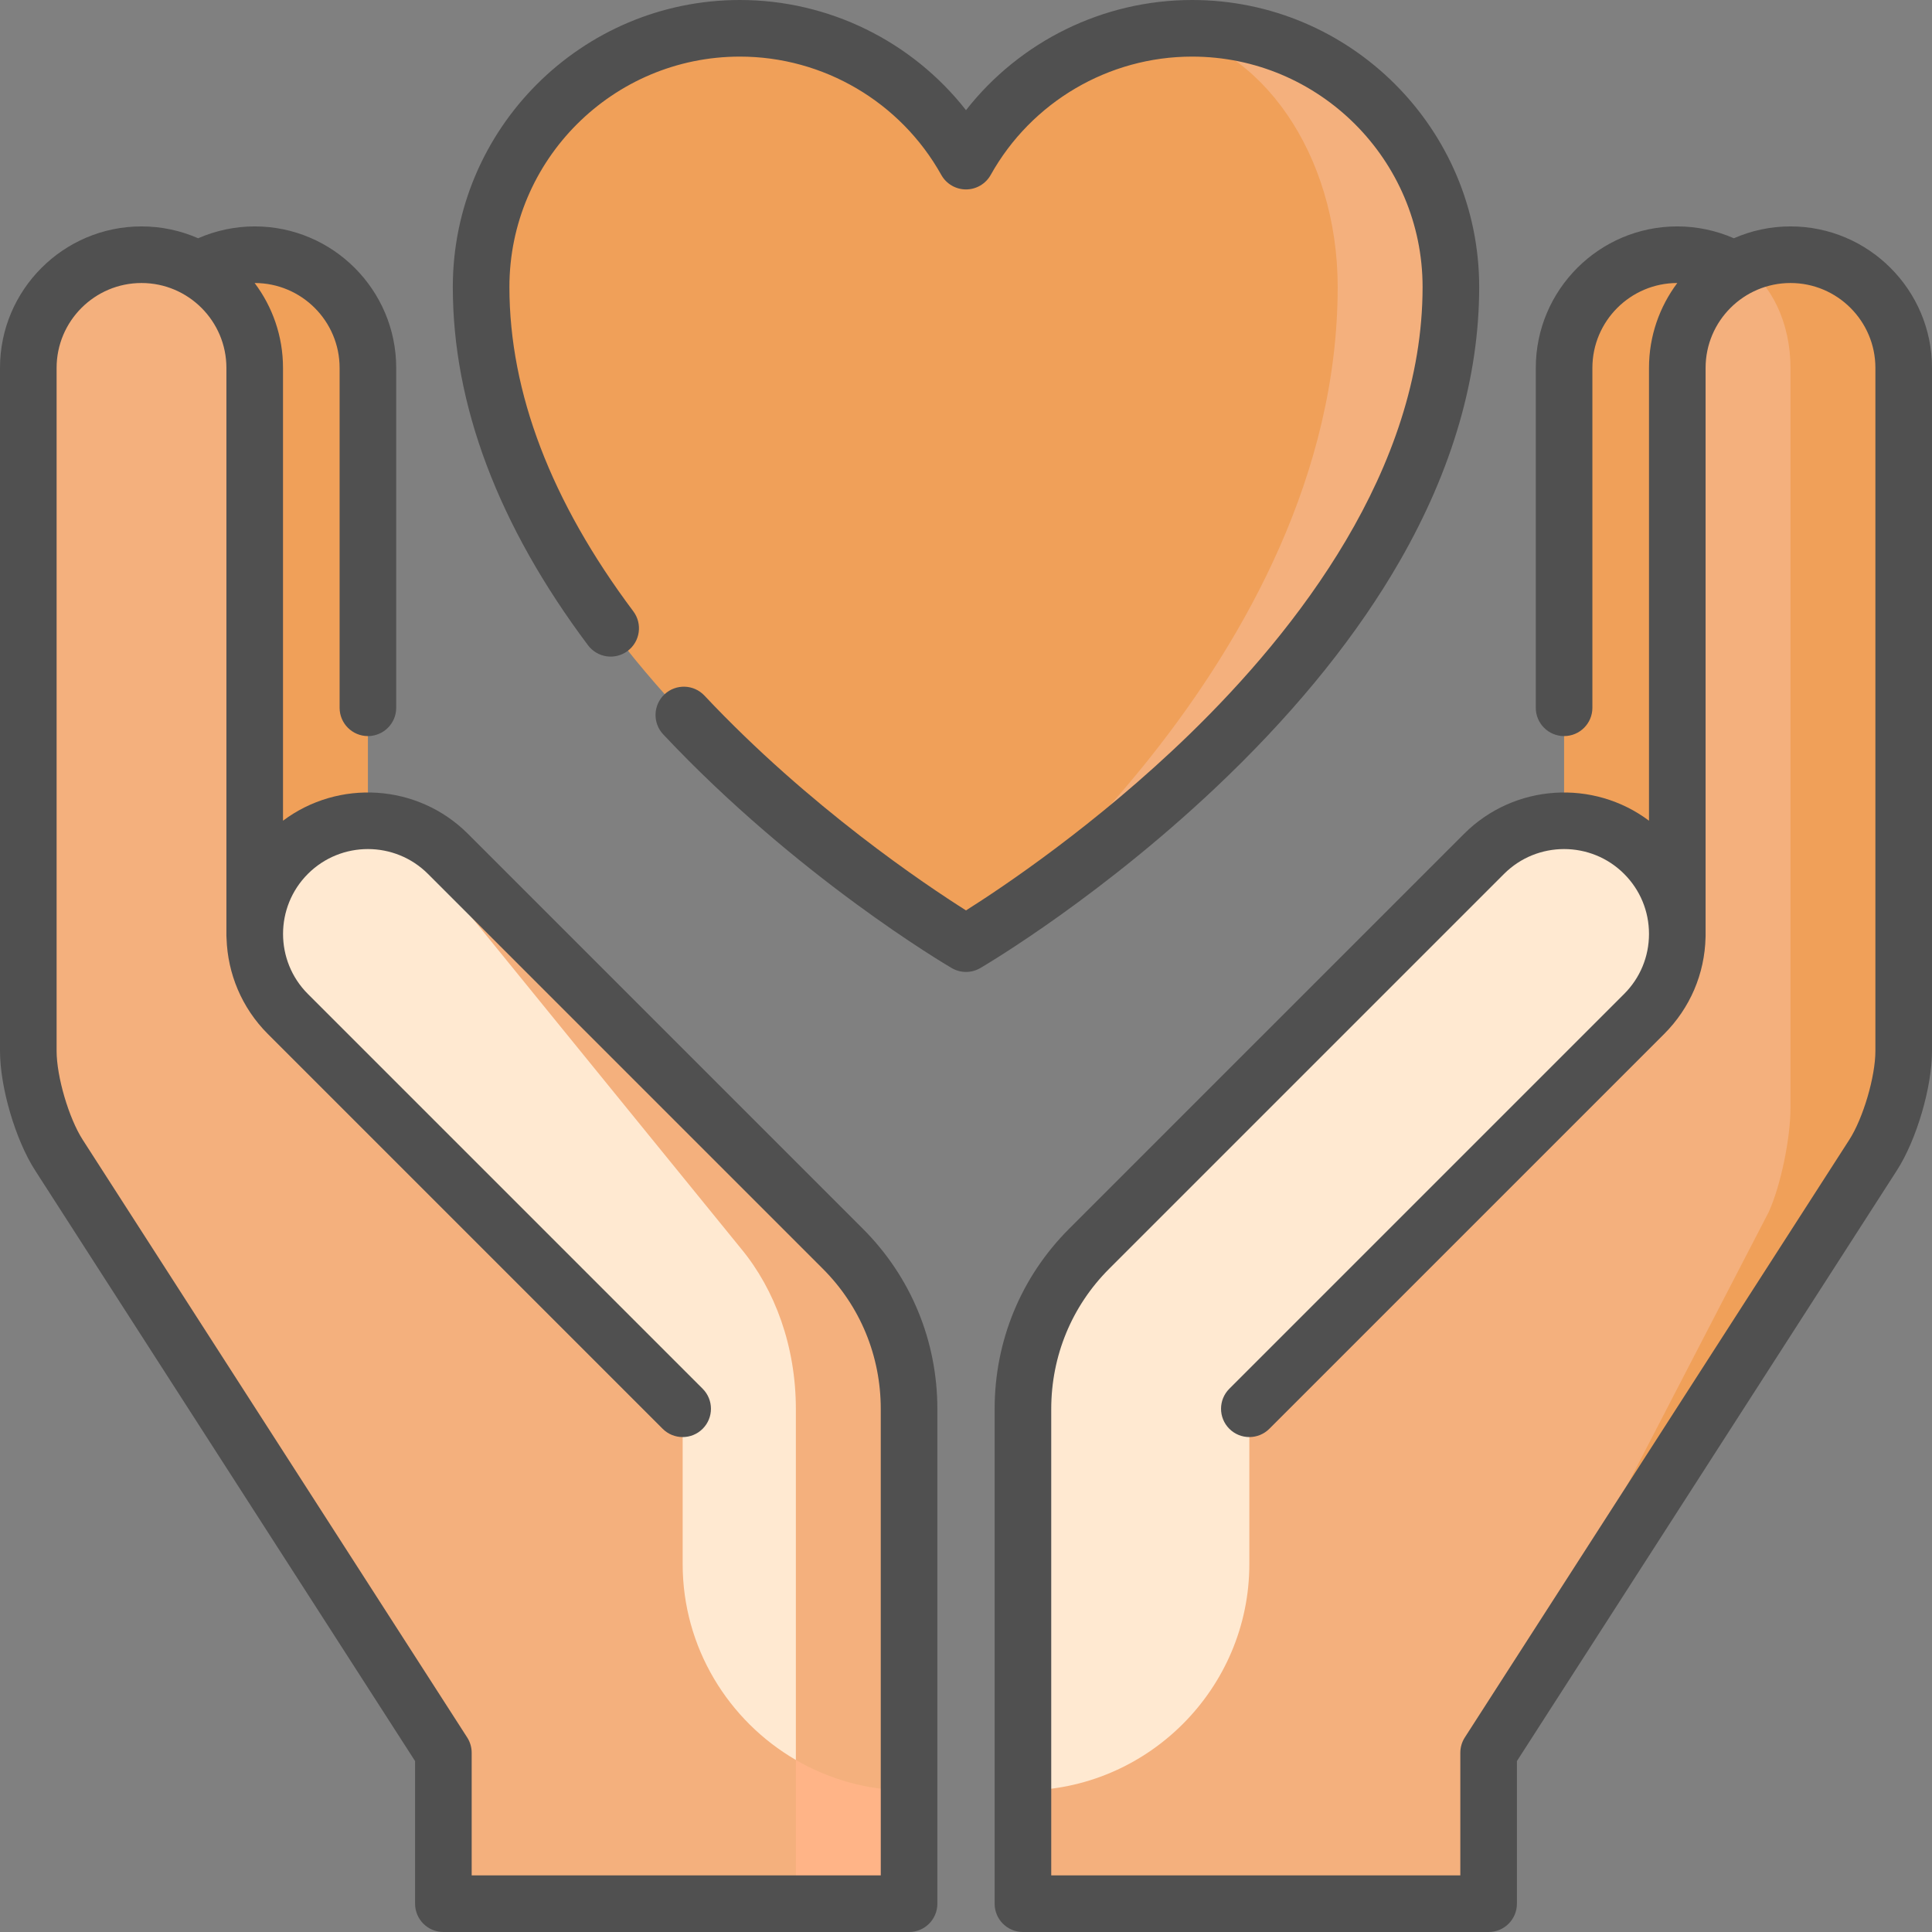
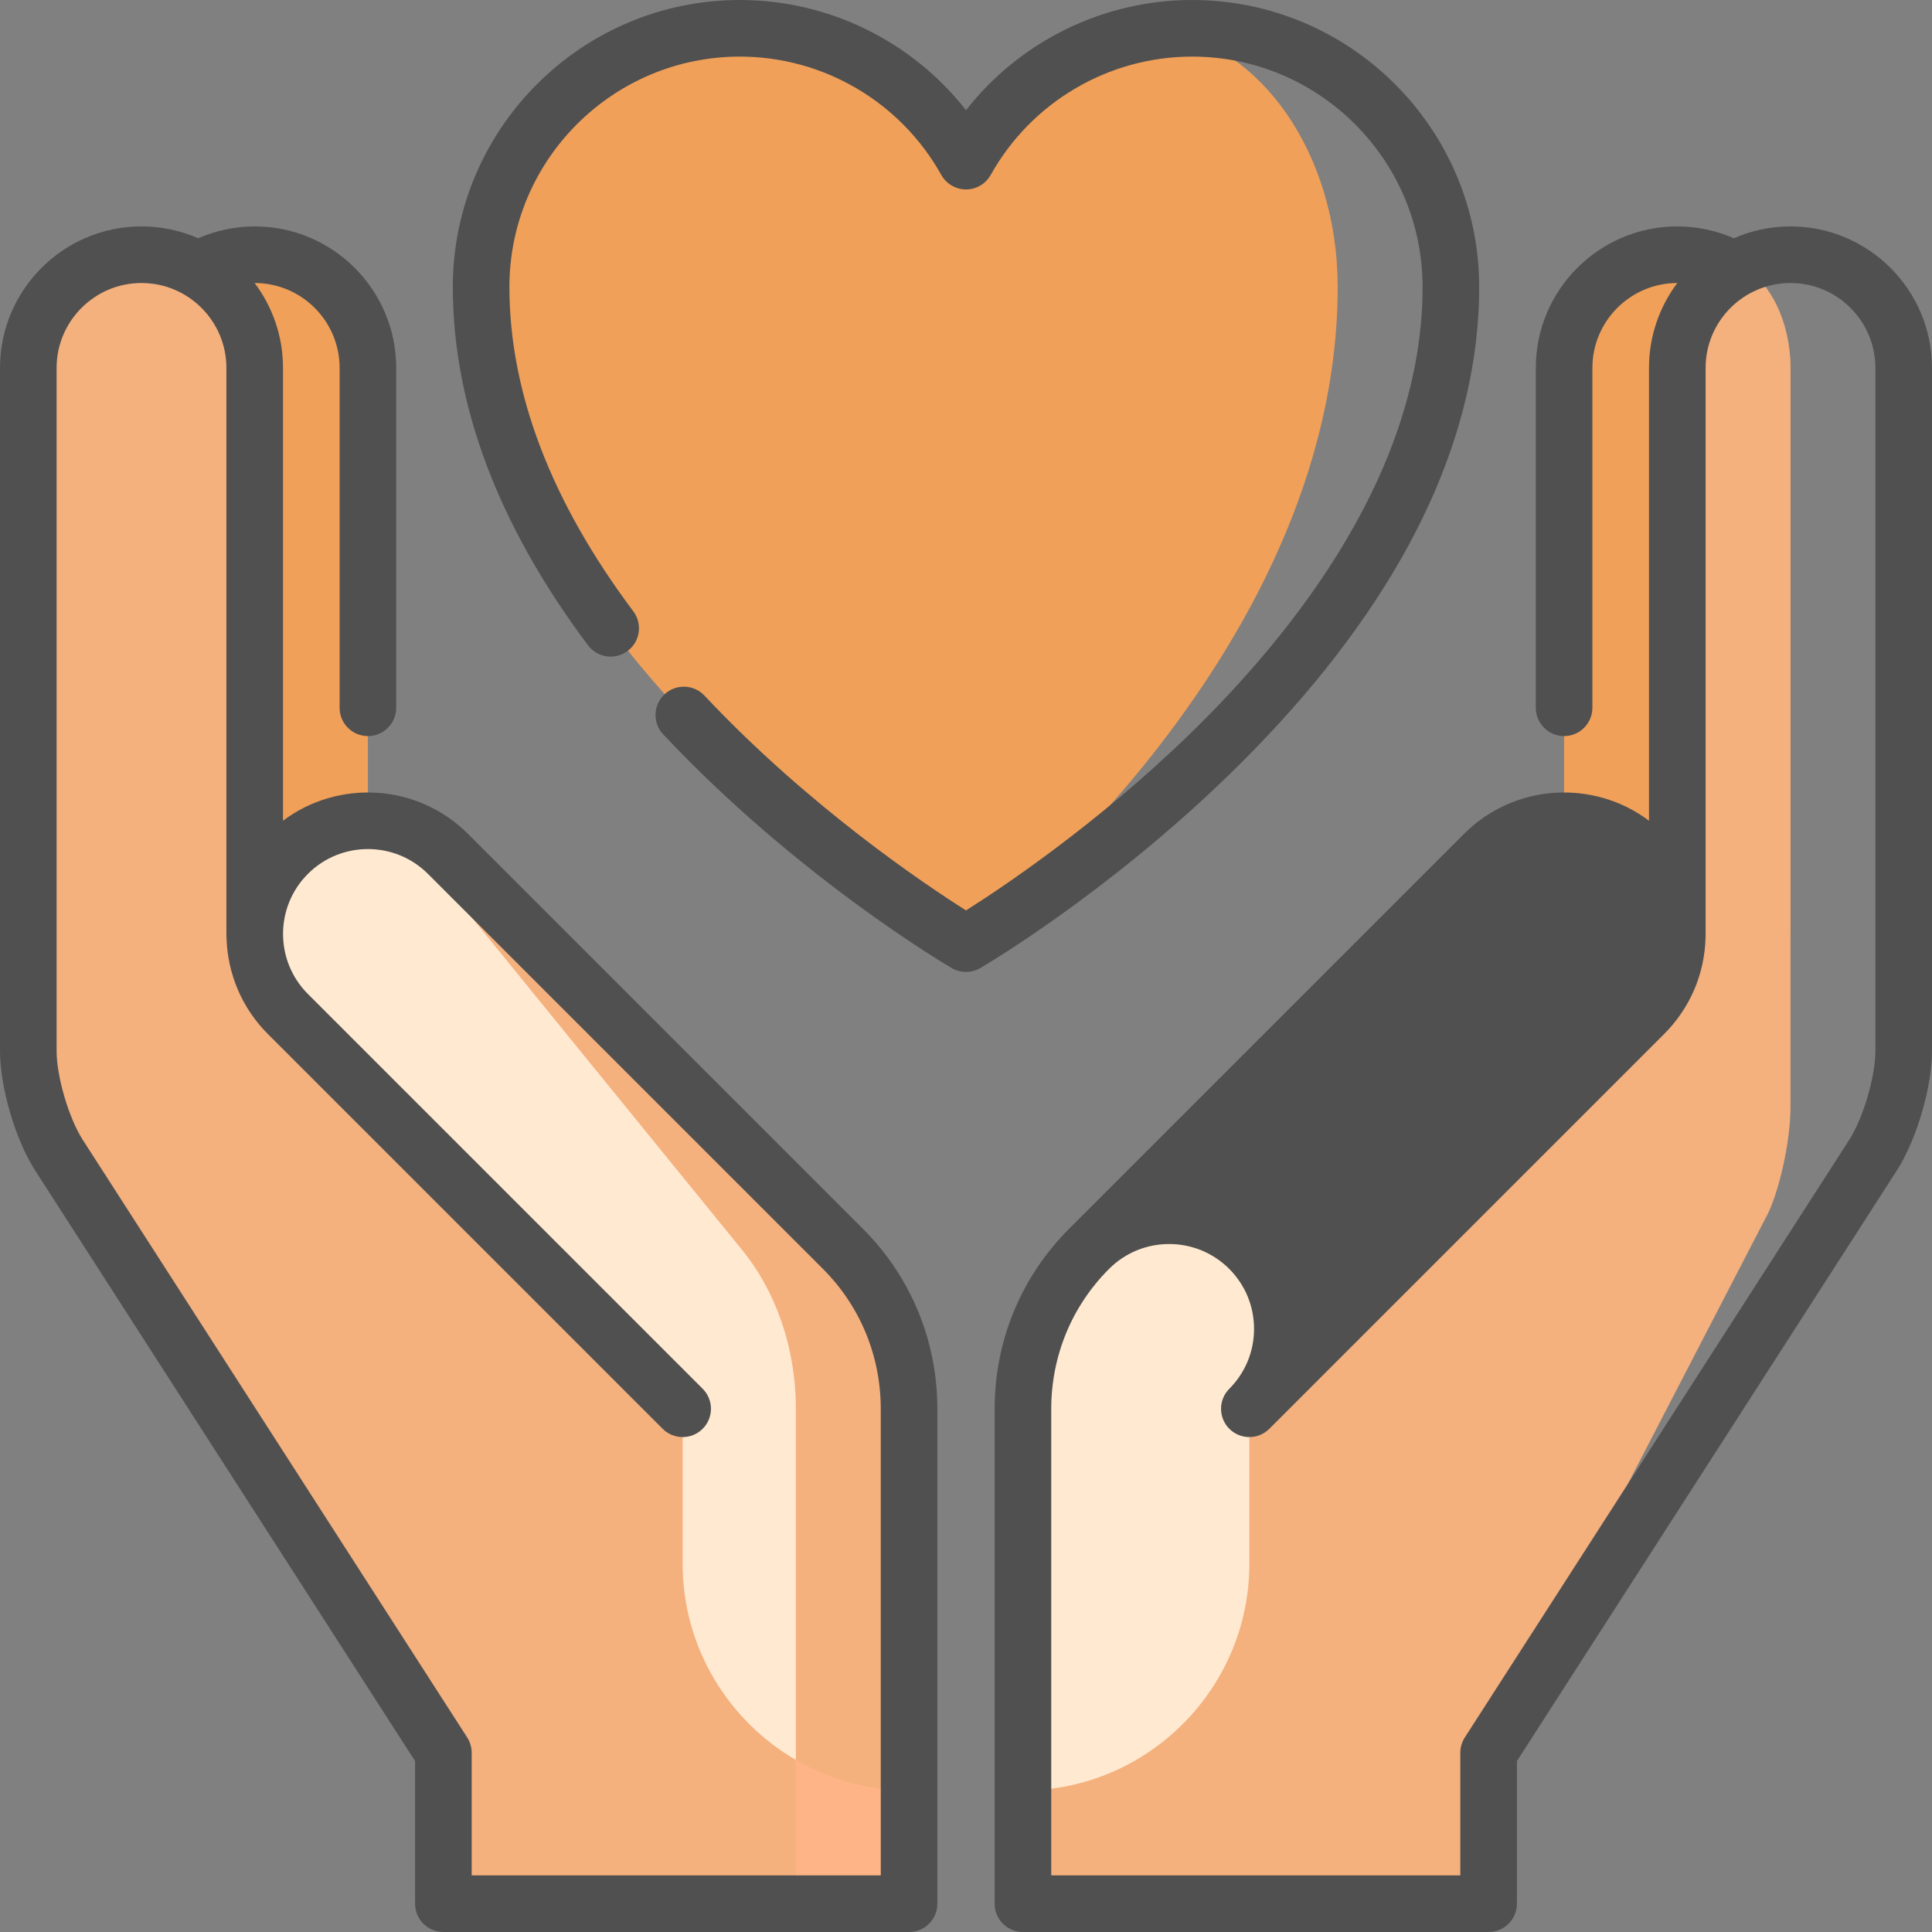
<svg xmlns="http://www.w3.org/2000/svg" version="1.1" id="Capa_1" x="0px" y="0px" viewBox="-49 141 512 512" style="enable-background:new -49 141 512 512;" xml:space="preserve">
  <rect x="-49" y="141" width="512" height="512" fill="#808080" stroke="none" />
  <g>
    <path style="fill:#F0A059;" d="M395.5,208.5c-16.57,0-30,13.43-30,30v150h60v-150C425.5,221.93,412.07,208.5,395.5,208.5z" />
-     <path style="fill:#F0A059;" d="M425.5,208.5c-4.51,0-8.79,1-12.63,2.79l-13.15,250.93L345.5,605.5l101.885-158.385   c4.463-6.938,8.115-19.365,8.115-27.615v-181C455.5,221.93,442.07,208.5,425.5,208.5z" />
  </g>
  <path style="fill:#F4B07D;" d="M425.5,238.5v196c0,8.25-2.6,20.72-5.78,27.72L345.5,605.5v40H222.088v-30L254.5,501.93l141-113.43  v-150c0-12.06,7.11-22.45,17.37-27.21C420.33,216.05,425.5,226.45,425.5,238.5z" />
  <path style="fill:#FFE9D1;" d="M344.293,367.287c11.71-11.72,30.71-11.72,42.42,0c5.86,5.85,8.79,13.53,8.79,21.21  s-2.93,15.36-8.79,21.21L282.088,514.342V555.5c0,33-27,60-60,60V514.412c0-16.57,6.68-31.6,17.53-42.46L344.293,367.287z" />
  <path style="fill:#F0A059;" d="M18.5,208.5c-16.57,0-30,13.43-30,30v150h60v-150C48.5,221.93,35.07,208.5,18.5,208.5z" />
-   <path style="fill:#F4B07D;" d="M266.916,148.5c-2.688,0-5.338,0.164-7.946,0.465L207,391.072c0,0,128.5-75.056,128.5-174.019  C335.5,179.192,304.794,148.5,266.916,148.5z" />
  <path style="fill:#F0A059;" d="M305.5,217.053c0-35.194-20.343-64.178-46.529-68.088c-22.379,2.583-41.472,15.931-51.971,34.734  c-11.723-20.994-34.155-35.199-59.917-35.199c-37.877,0-68.584,30.692-68.584,68.553c0,98.963,128.5,174.019,128.5,174.019  S305.5,316.016,305.5,217.053z" />
  <polygon style="fill:#FFB487;" points="191.912,615.5 191.912,645.5 161.912,645.5 101.912,525.232 " />
  <g>
    <path style="fill:#F4B07D;" d="M174.382,471.952L69.713,367.287c-6.37-6.38-14.9-9.28-23.24-8.72L161.912,607.41   c8.84,5.14,19.09,8.09,30,8.09V514.412C191.912,497.842,185.232,482.812,174.382,471.952z" />
    <path style="fill:#F4B07D;" d="M154.5,507l-136-118.5v-150c0-16.57-13.43-30-30-30s-30,13.43-30,30v181   c0,8.25,3.652,20.677,8.115,27.615L68.5,605.5v40h93.412v-38.09L154.5,507z" />
  </g>
  <path style="fill:#FFE9D1;" d="M161.912,514.412v92.998c-17.9-10.41-30-29.82-30-51.91v-41.158L27.287,409.707  c-5.86-5.85-8.79-13.53-8.79-21.21s2.93-15.36,8.79-21.21c5.33-5.34,12.19-8.25,19.18-8.72c5.77,0.47,11.44,3.38,15.85,8.72  l85.115,104.665C156.402,482.812,161.912,497.842,161.912,514.412z" />
  <path style="fill:#505050;" d="M75.017,361.983C61.67,348.635,40.679,347.473,26,358.496V238.5c0-8.435-2.801-16.228-7.52-22.499  C30.907,216,41,226.093,41,238.5v90.07c0,4.142,3.358,7.5,7.5,7.5s7.5-3.358,7.5-7.5V238.5c0-20.678-16.822-37.5-37.5-37.5  c-5.18,0-10.288,1.088-14.998,3.141C-1.095,202.126-6.167,201-11.5,201c-20.678,0-37.5,16.822-37.5,37.5v181  c0,9.647,4.088,23.56,9.308,31.673L61,607.704V645.5c0,4.142,3.358,7.5,7.5,7.5h123.412c4.142,0,7.5-3.358,7.5-7.5V514.412  c0-18.075-7.007-35.037-19.73-47.763L75.017,361.983z M184.412,638H76v-32.5c0-1.439-0.414-2.848-1.192-4.058L-27.077,443.058  C-30.765,437.325-34,426.316-34,419.5v-181c0-12.407,10.093-22.5,22.5-22.5S11,226.093,11,238.5V389c0,0.26,0.013,0.517,0.039,0.771  c0.308,9.175,3.956,18.258,10.944,25.246l104.625,104.625c2.929,2.929,7.678,2.929,10.606,0c2.929-2.929,2.929-7.678,0-10.606  L32.59,404.41c-8.772-8.773-8.772-23.047,0-31.82c8.771-8.773,23.047-8.773,31.82,0l104.665,104.665  c9.89,9.892,15.337,23.088,15.337,37.157V638z" />
-   <path style="fill:#505050;" d="M425.5,201c-5.333,0-10.405,1.126-15.002,3.142c-4.71-2.054-9.818-3.142-14.998-3.142  c-20.678,0-37.5,16.822-37.5,37.5v90.07c0,4.142,3.357,7.5,7.5,7.5s7.5-3.358,7.5-7.5V238.5c0-12.407,10.094-22.5,22.5-22.5  c-4.699,6.272-7.5,14.065-7.5,22.5v119.997c-14.678-11.022-35.669-9.861-49.017,3.487L234.317,466.649  c-12.723,12.725-19.729,29.687-19.729,47.762V645.5c0,4.142,3.357,7.5,7.5,7.5H345.5c4.143,0,7.5-3.358,7.5-7.5v-37.796  l100.692-156.532c5.22-8.114,9.308-22.026,9.308-31.672v-181C463,217.822,446.178,201,425.5,201z M448,419.5  c0,6.816-3.235,17.824-6.923,23.558L339.192,601.442c-0.778,1.21-1.192,2.619-1.192,4.058V638H229.588V514.412  c0-14.069,5.446-27.265,15.337-37.156L349.59,372.59c8.774-8.772,23.047-8.772,31.819,0c4.25,4.25,6.591,9.9,6.591,15.91  s-2.341,11.66-6.591,15.91L276.784,509.035c-2.929,2.929-2.929,7.678,0,10.606c2.93,2.929,7.678,2.929,10.607,0l104.625-104.625  c6.867-6.868,10.743-15.93,10.973-25.606c0.007-0.136,0.011-0.273,0.011-0.411V238.5c0-12.407,10.094-22.5,22.5-22.5  s22.5,10.093,22.5,22.5V419.5z" />
+   <path style="fill:#505050;" d="M425.5,201c-5.333,0-10.405,1.126-15.002,3.142c-4.71-2.054-9.818-3.142-14.998-3.142  c-20.678,0-37.5,16.822-37.5,37.5v90.07c0,4.142,3.357,7.5,7.5,7.5s7.5-3.358,7.5-7.5V238.5c0-12.407,10.094-22.5,22.5-22.5  c-4.699,6.272-7.5,14.065-7.5,22.5v119.997c-14.678-11.022-35.669-9.861-49.017,3.487L234.317,466.649  c-12.723,12.725-19.729,29.687-19.729,47.762V645.5c0,4.142,3.357,7.5,7.5,7.5H345.5c4.143,0,7.5-3.358,7.5-7.5v-37.796  l100.692-156.532c5.22-8.114,9.308-22.026,9.308-31.672v-181C463,217.822,446.178,201,425.5,201z M448,419.5  c0,6.816-3.235,17.824-6.923,23.558L339.192,601.442c-0.778,1.21-1.192,2.619-1.192,4.058V638H229.588V514.412  c0-14.069,5.446-27.265,15.337-37.156c8.774-8.772,23.047-8.772,31.819,0c4.25,4.25,6.591,9.9,6.591,15.91  s-2.341,11.66-6.591,15.91L276.784,509.035c-2.929,2.929-2.929,7.678,0,10.606c2.93,2.929,7.678,2.929,10.607,0l104.625-104.625  c6.867-6.868,10.743-15.93,10.973-25.606c0.007-0.136,0.011-0.273,0.011-0.411V238.5c0-12.407,10.094-22.5,22.5-22.5  s22.5,10.093,22.5,22.5V419.5z" />
  <path style="fill:#505050;" d="M321.924,289.731C335.909,265.407,343,240.955,343,217.053C343,175.117,308.869,141,266.916,141  c-23.571,0-45.618,10.951-59.916,29.197C192.702,151.951,170.655,141,147.083,141C105.131,141,71,175.117,71,217.053  c0,31.284,12.056,63.23,35.832,94.952c2.485,3.314,7.185,3.987,10.5,1.503c3.314-2.484,3.988-7.185,1.503-10.5  C97.047,273.94,86,245.02,86,217.053C86,183.388,113.402,156,147.083,156c22.119,0,42.569,12.015,53.368,31.355  c1.325,2.373,3.831,3.844,6.548,3.844s5.224-1.471,6.548-3.844c10.801-19.34,31.25-31.355,53.369-31.355  C300.598,156,328,183.388,328,217.053c0,48.401-33.575,91.163-61.741,118.513c-24.806,24.087-49.932,40.816-59.257,46.701  c-10.583-6.683-41.516-27.344-69.312-56.921c-2.837-3.019-7.583-3.166-10.602-0.329c-3.019,2.837-3.166,7.583-0.329,10.602  c35.555,37.832,74.804,60.963,76.458,61.93c1.169,0.683,2.476,1.024,3.784,1.024c1.307,0,2.614-0.341,3.782-1.024  c1.344-0.785,33.282-19.583,65.688-50.989C295.624,327.996,310.917,308.876,321.924,289.731z" />
</svg>